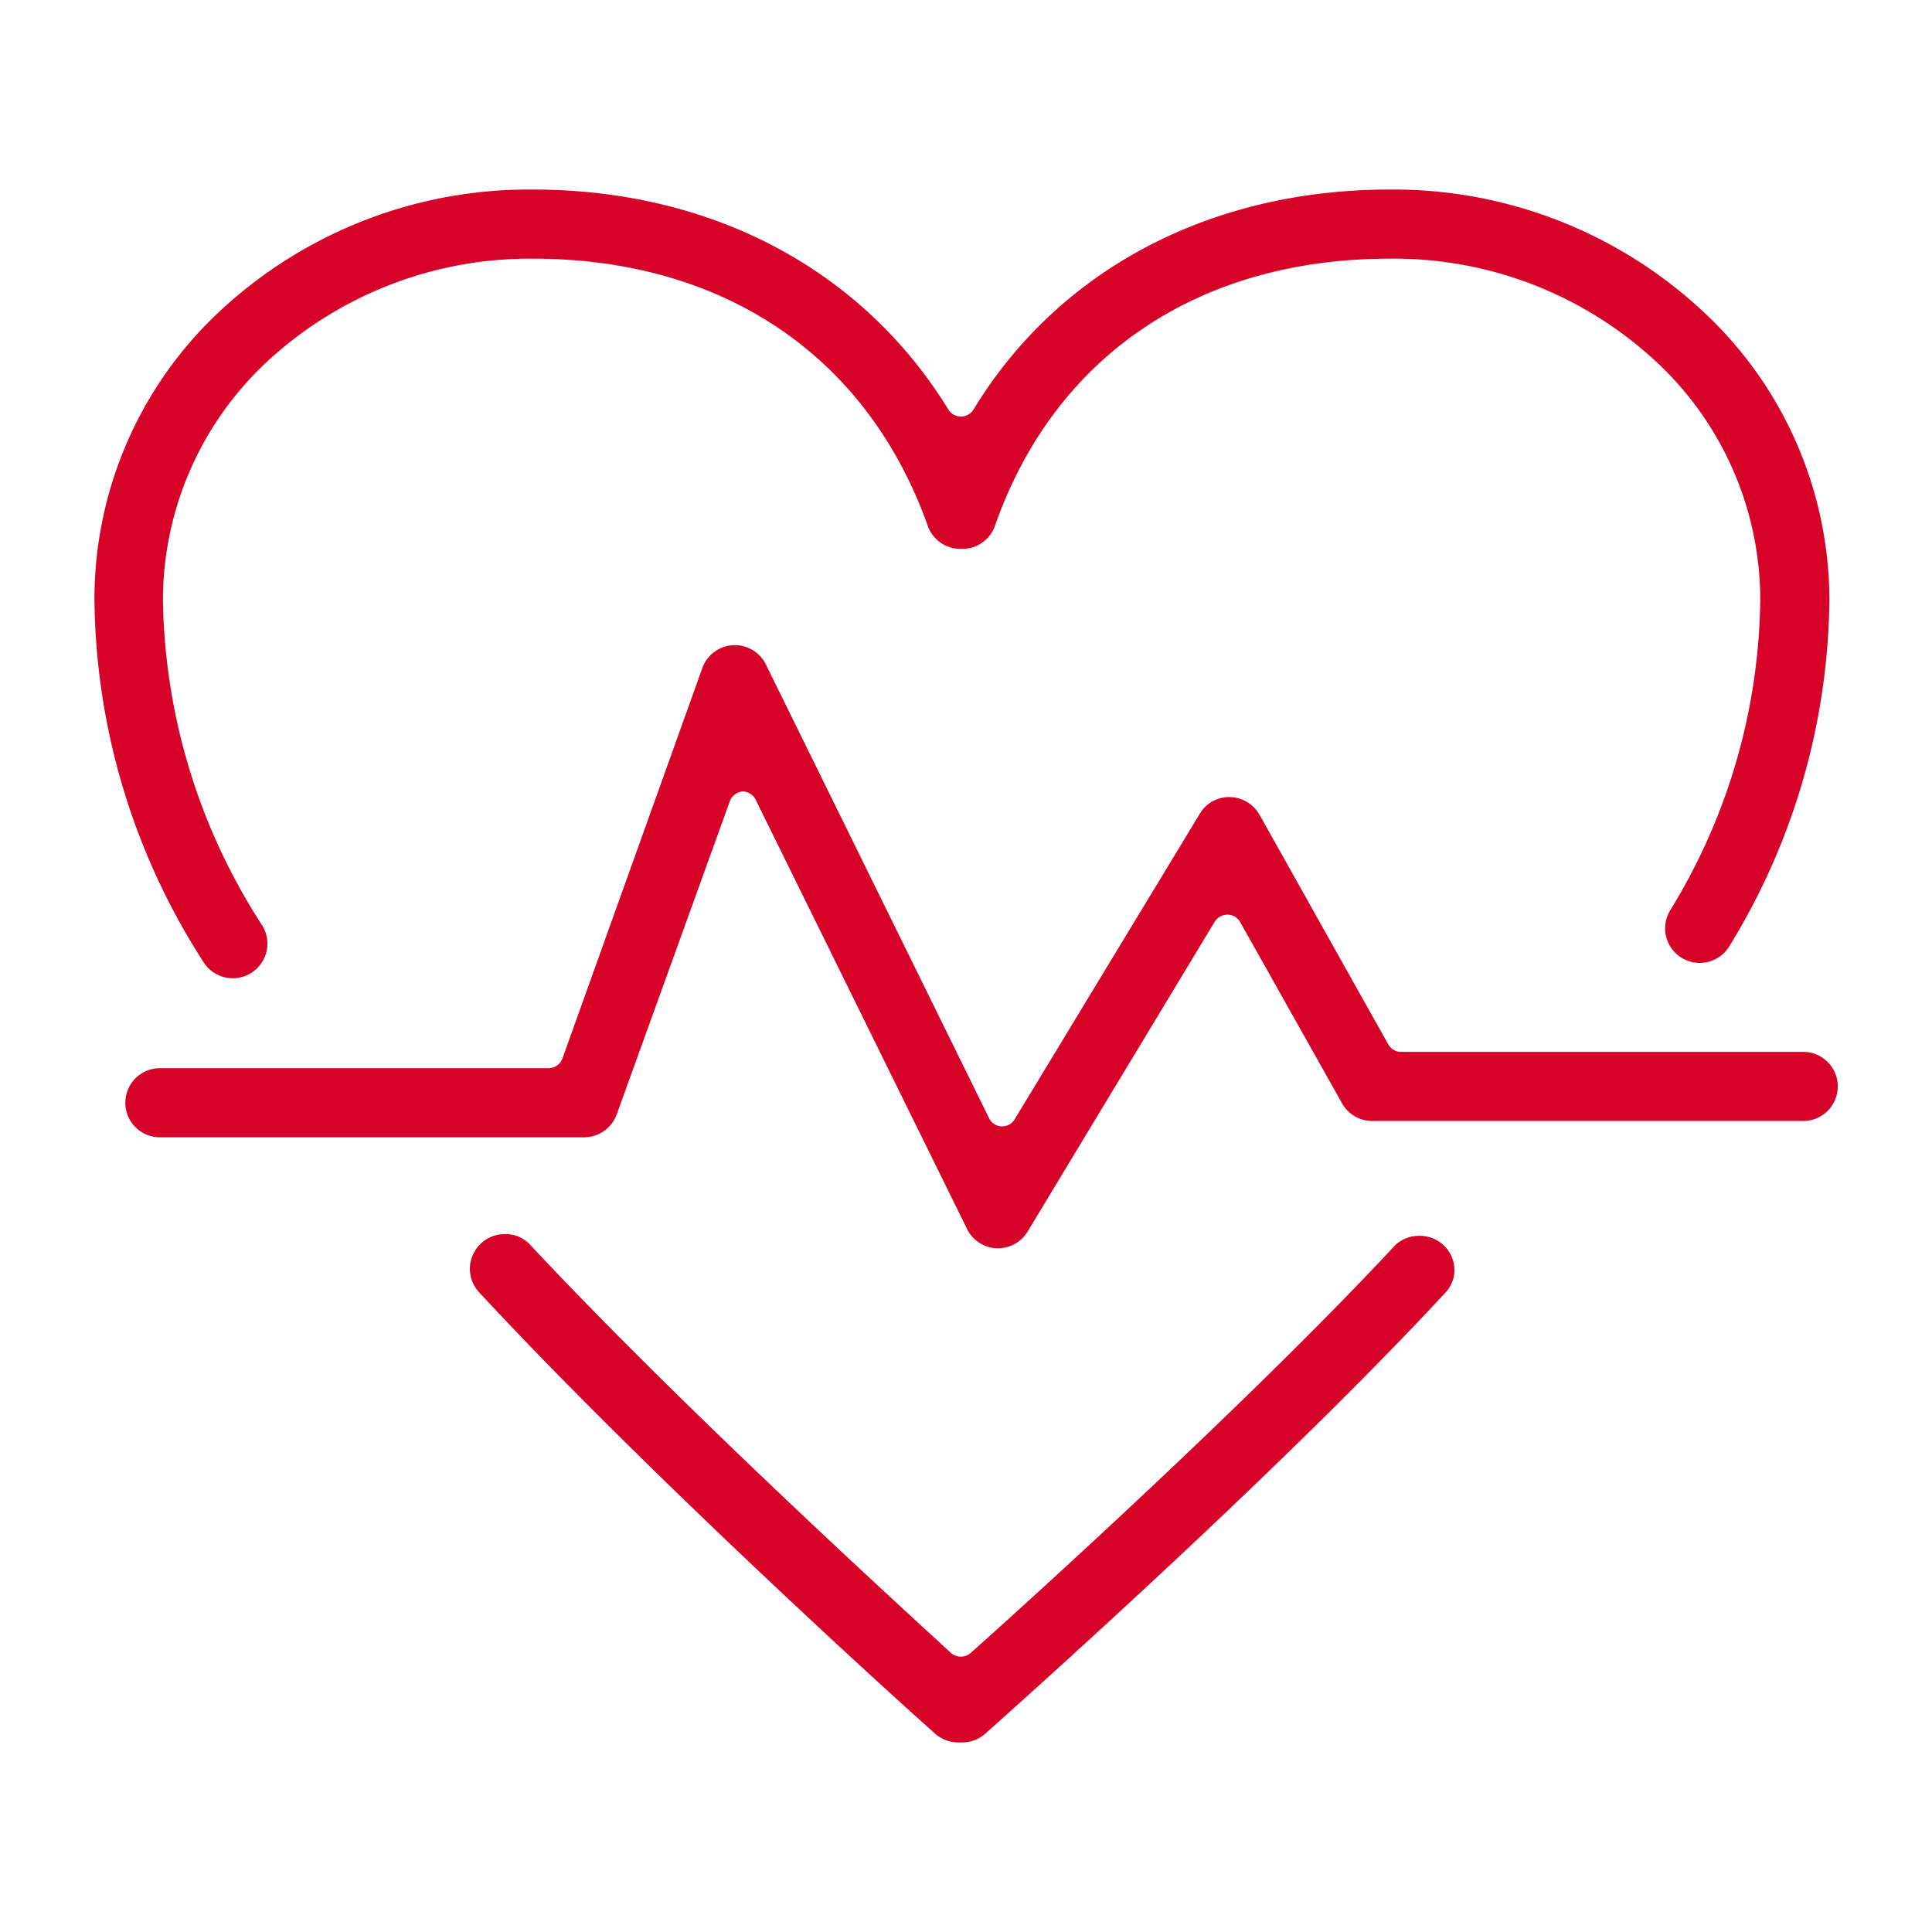
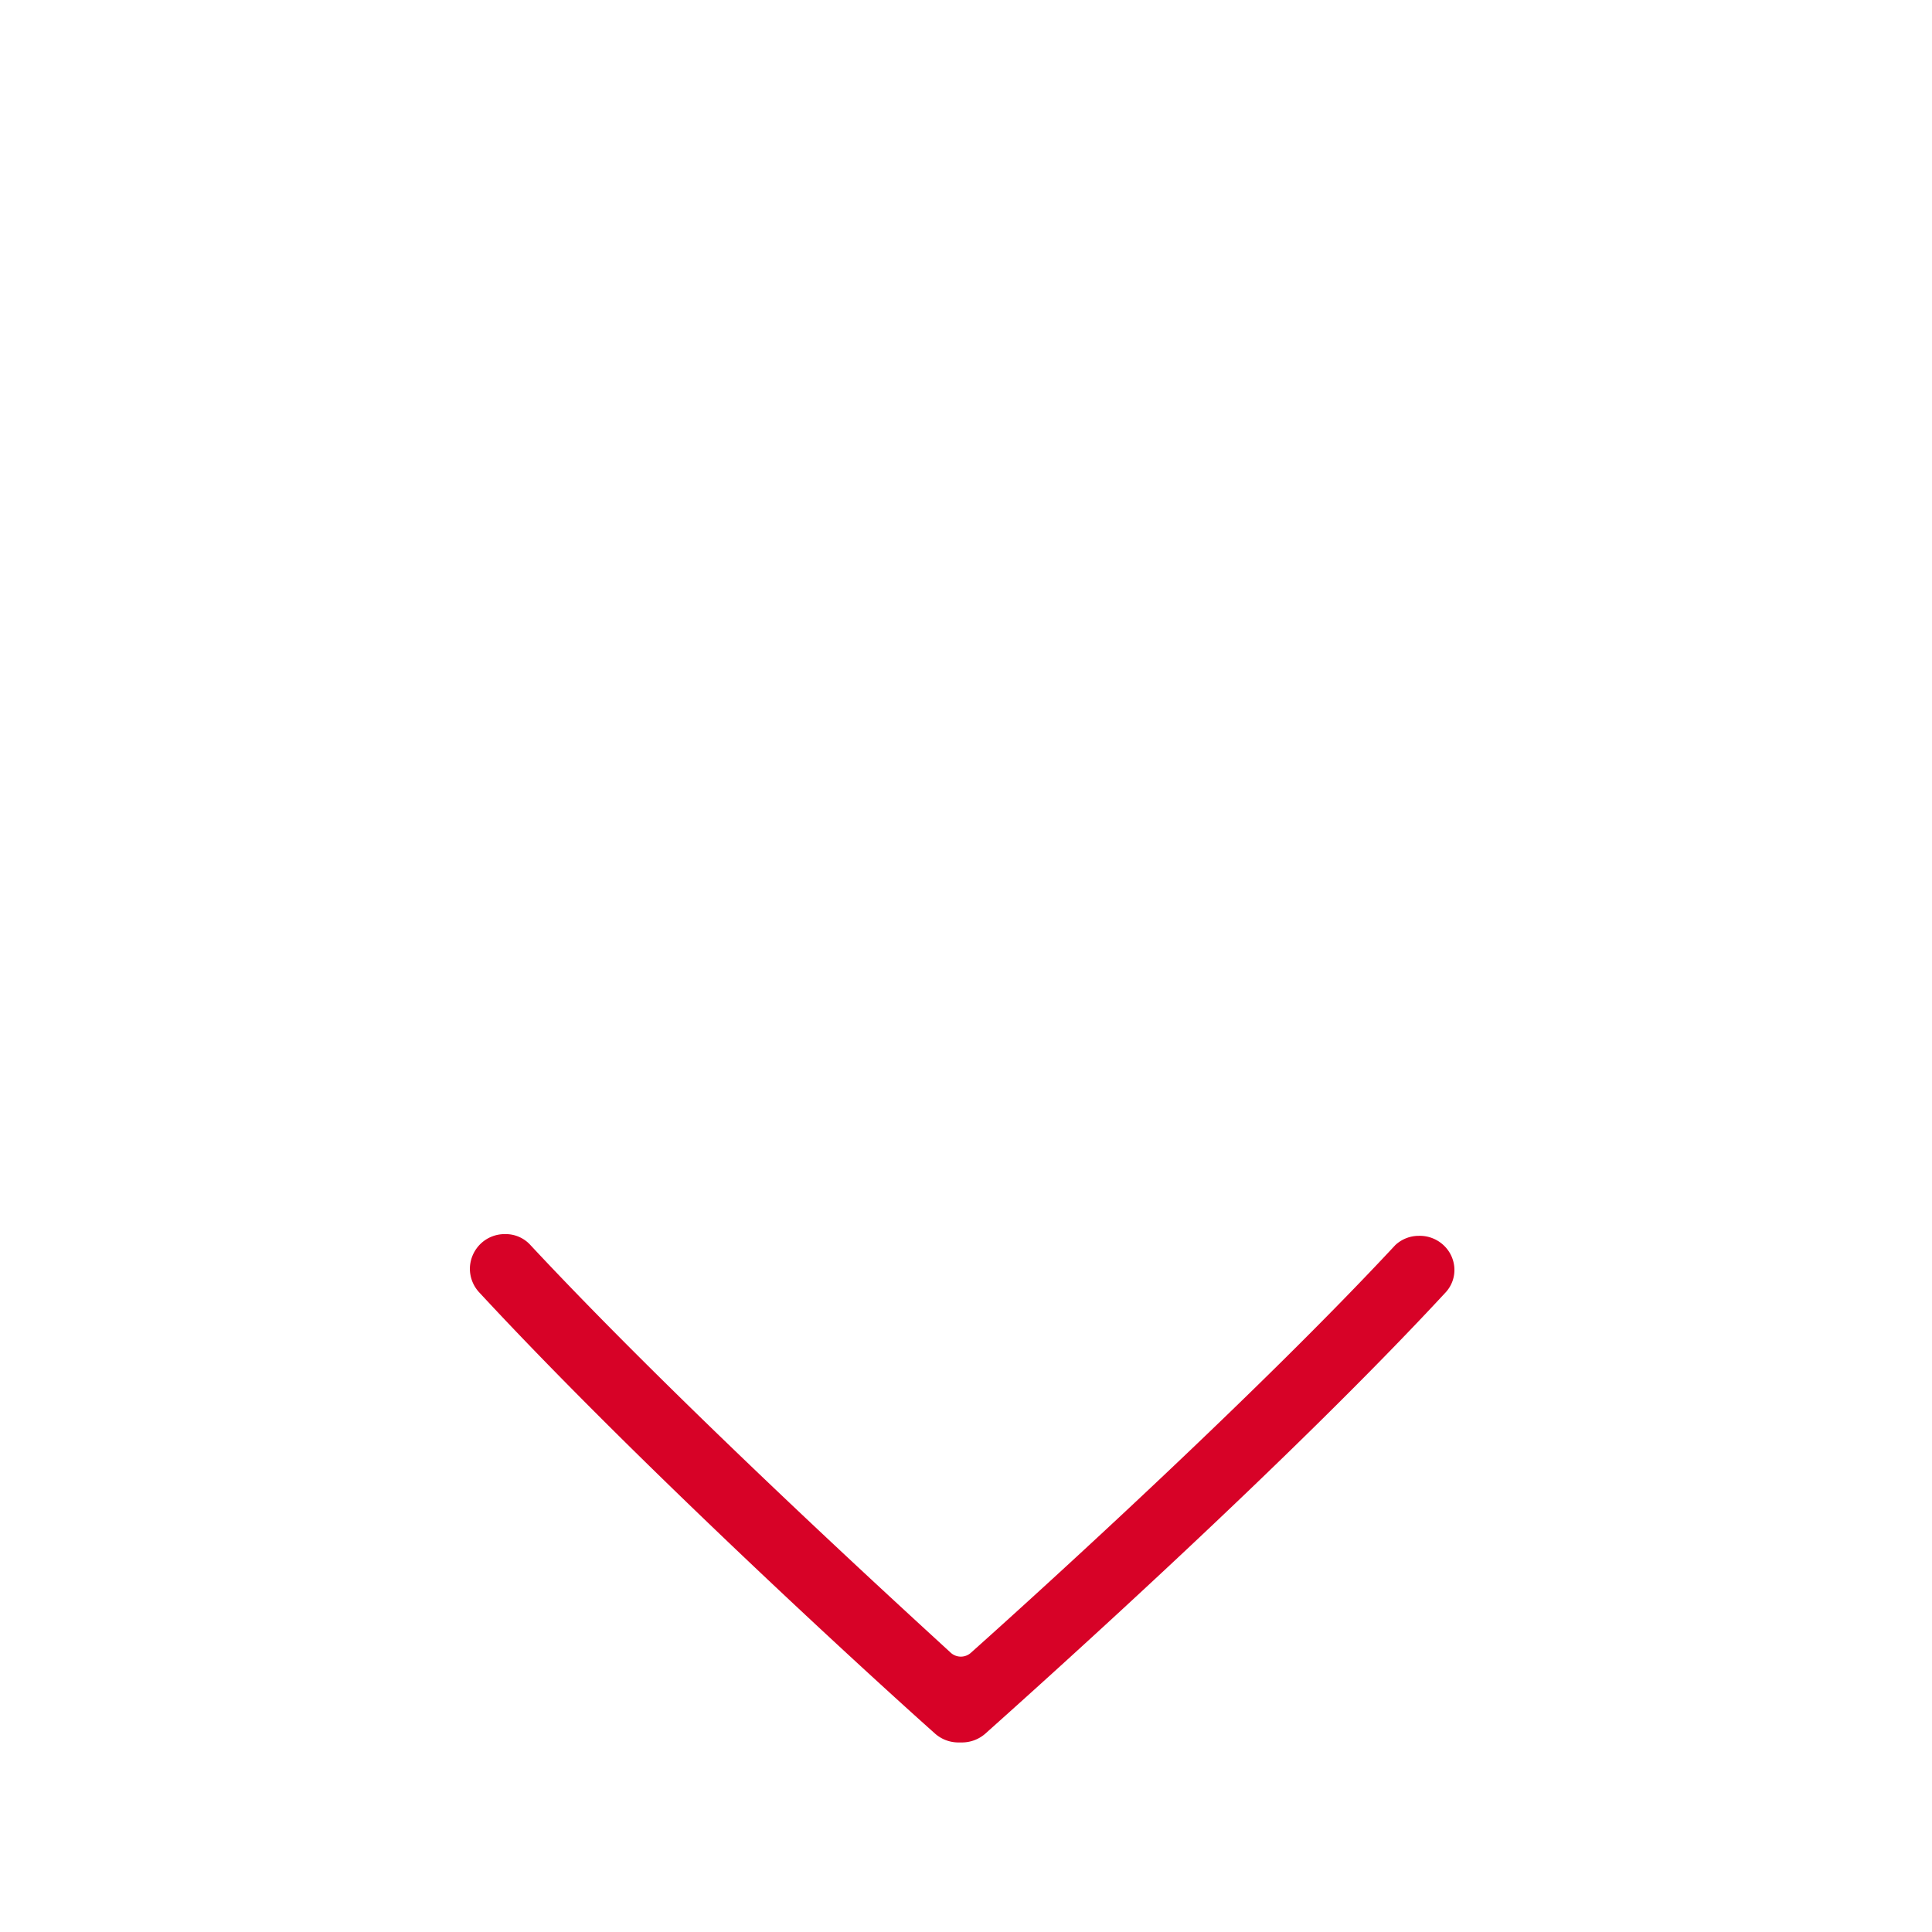
<svg xmlns="http://www.w3.org/2000/svg" viewBox="0 0 90 90">
  <defs>
    <style>.cls-1{fill:#d70227;}.cls-2{fill:none;}</style>
  </defs>
  <g id="レイヤー_2" data-name="レイヤー 2">
    <g id="レイヤー_1-2" data-name="レイヤー 1">
      <path class="cls-1" d="M43.56,80.76a1.64,1.64,0,0,0,1.07.41h.19a1.65,1.65,0,0,0,1.08-.41C49.1,77.9,60.12,68,67.32,60.23a1.54,1.54,0,0,0,.43-1.16A1.58,1.58,0,0,0,67.24,58a1.62,1.62,0,0,0-1.15-.43A1.6,1.6,0,0,0,65,58c-6.32,6.79-15.94,15.57-19.78,19a.7.7,0,0,1-.92,0c-2-1.84-12.5-11.4-19.59-19a1.55,1.55,0,0,0-1.12-.51H23.5a1.61,1.61,0,0,0-1.09.43,1.64,1.64,0,0,0-.52,1.13,1.62,1.62,0,0,0,.43,1.15C29.45,67.9,40.07,77.65,43.56,80.76Z" />
-       <path class="cls-1" d="M79.16,14.35A21.13,21.13,0,0,0,64.73,8.83c-8.36,0-15.43,3.74-19.38,10.25a.69.69,0,0,1-1.17,0c-4-6.51-11-10.25-19.36-10.25A21.09,21.09,0,0,0,10.4,14.35a18.33,18.33,0,0,0-6,13.57A31.66,31.66,0,0,0,9.47,44.8a1.61,1.61,0,0,0,2.22.53,1.61,1.61,0,0,0,.53-2.21,28.59,28.59,0,0,1-4.63-15.2,15.2,15.2,0,0,1,5-11.21,18,18,0,0,1,12.24-4.66c8.88,0,15.58,4.54,18.39,12.45a1.62,1.62,0,0,0,1.52,1.07h.09a1.61,1.61,0,0,0,1.52-1.08c2.77-7.9,9.47-12.44,18.39-12.44A17.93,17.93,0,0,1,77,16.71a15.16,15.16,0,0,1,5,11.21,28.19,28.19,0,0,1-4.21,14.51,1.61,1.61,0,1,0,2.78,1.63,31.3,31.3,0,0,0,4.65-16.14A18.36,18.36,0,0,0,79.16,14.35Z" />
-       <path class="cls-1" d="M35.2,37.25l9.85,20a1.61,1.61,0,0,0,1.37.9h.07a1.62,1.62,0,0,0,1.38-.78l8.72-14.44a.7.7,0,0,1,.59-.32.67.67,0,0,1,.59.34l4.75,8.45a1.61,1.61,0,0,0,1.4.82H84A1.61,1.61,0,0,0,84,49H65.26a.68.68,0,0,1-.59-.35l-6-10.7a1.62,1.62,0,0,0-1.38-.82,1.58,1.58,0,0,0-1.4.78L47.28,52.12a.68.68,0,0,1-1.19,0L35.7,31a1.61,1.61,0,0,0-3,.17l-6.5,18.14a.69.69,0,0,1-.64.45H7.45a1.61,1.61,0,0,0,0,3.22H27.21a1.62,1.62,0,0,0,1.52-1.07L34,37.32a.7.7,0,0,1,.6-.45h0A.69.69,0,0,1,35.2,37.25Z" />
-       <rect class="cls-2" width="90" height="90" />
    </g>
  </g>
</svg>